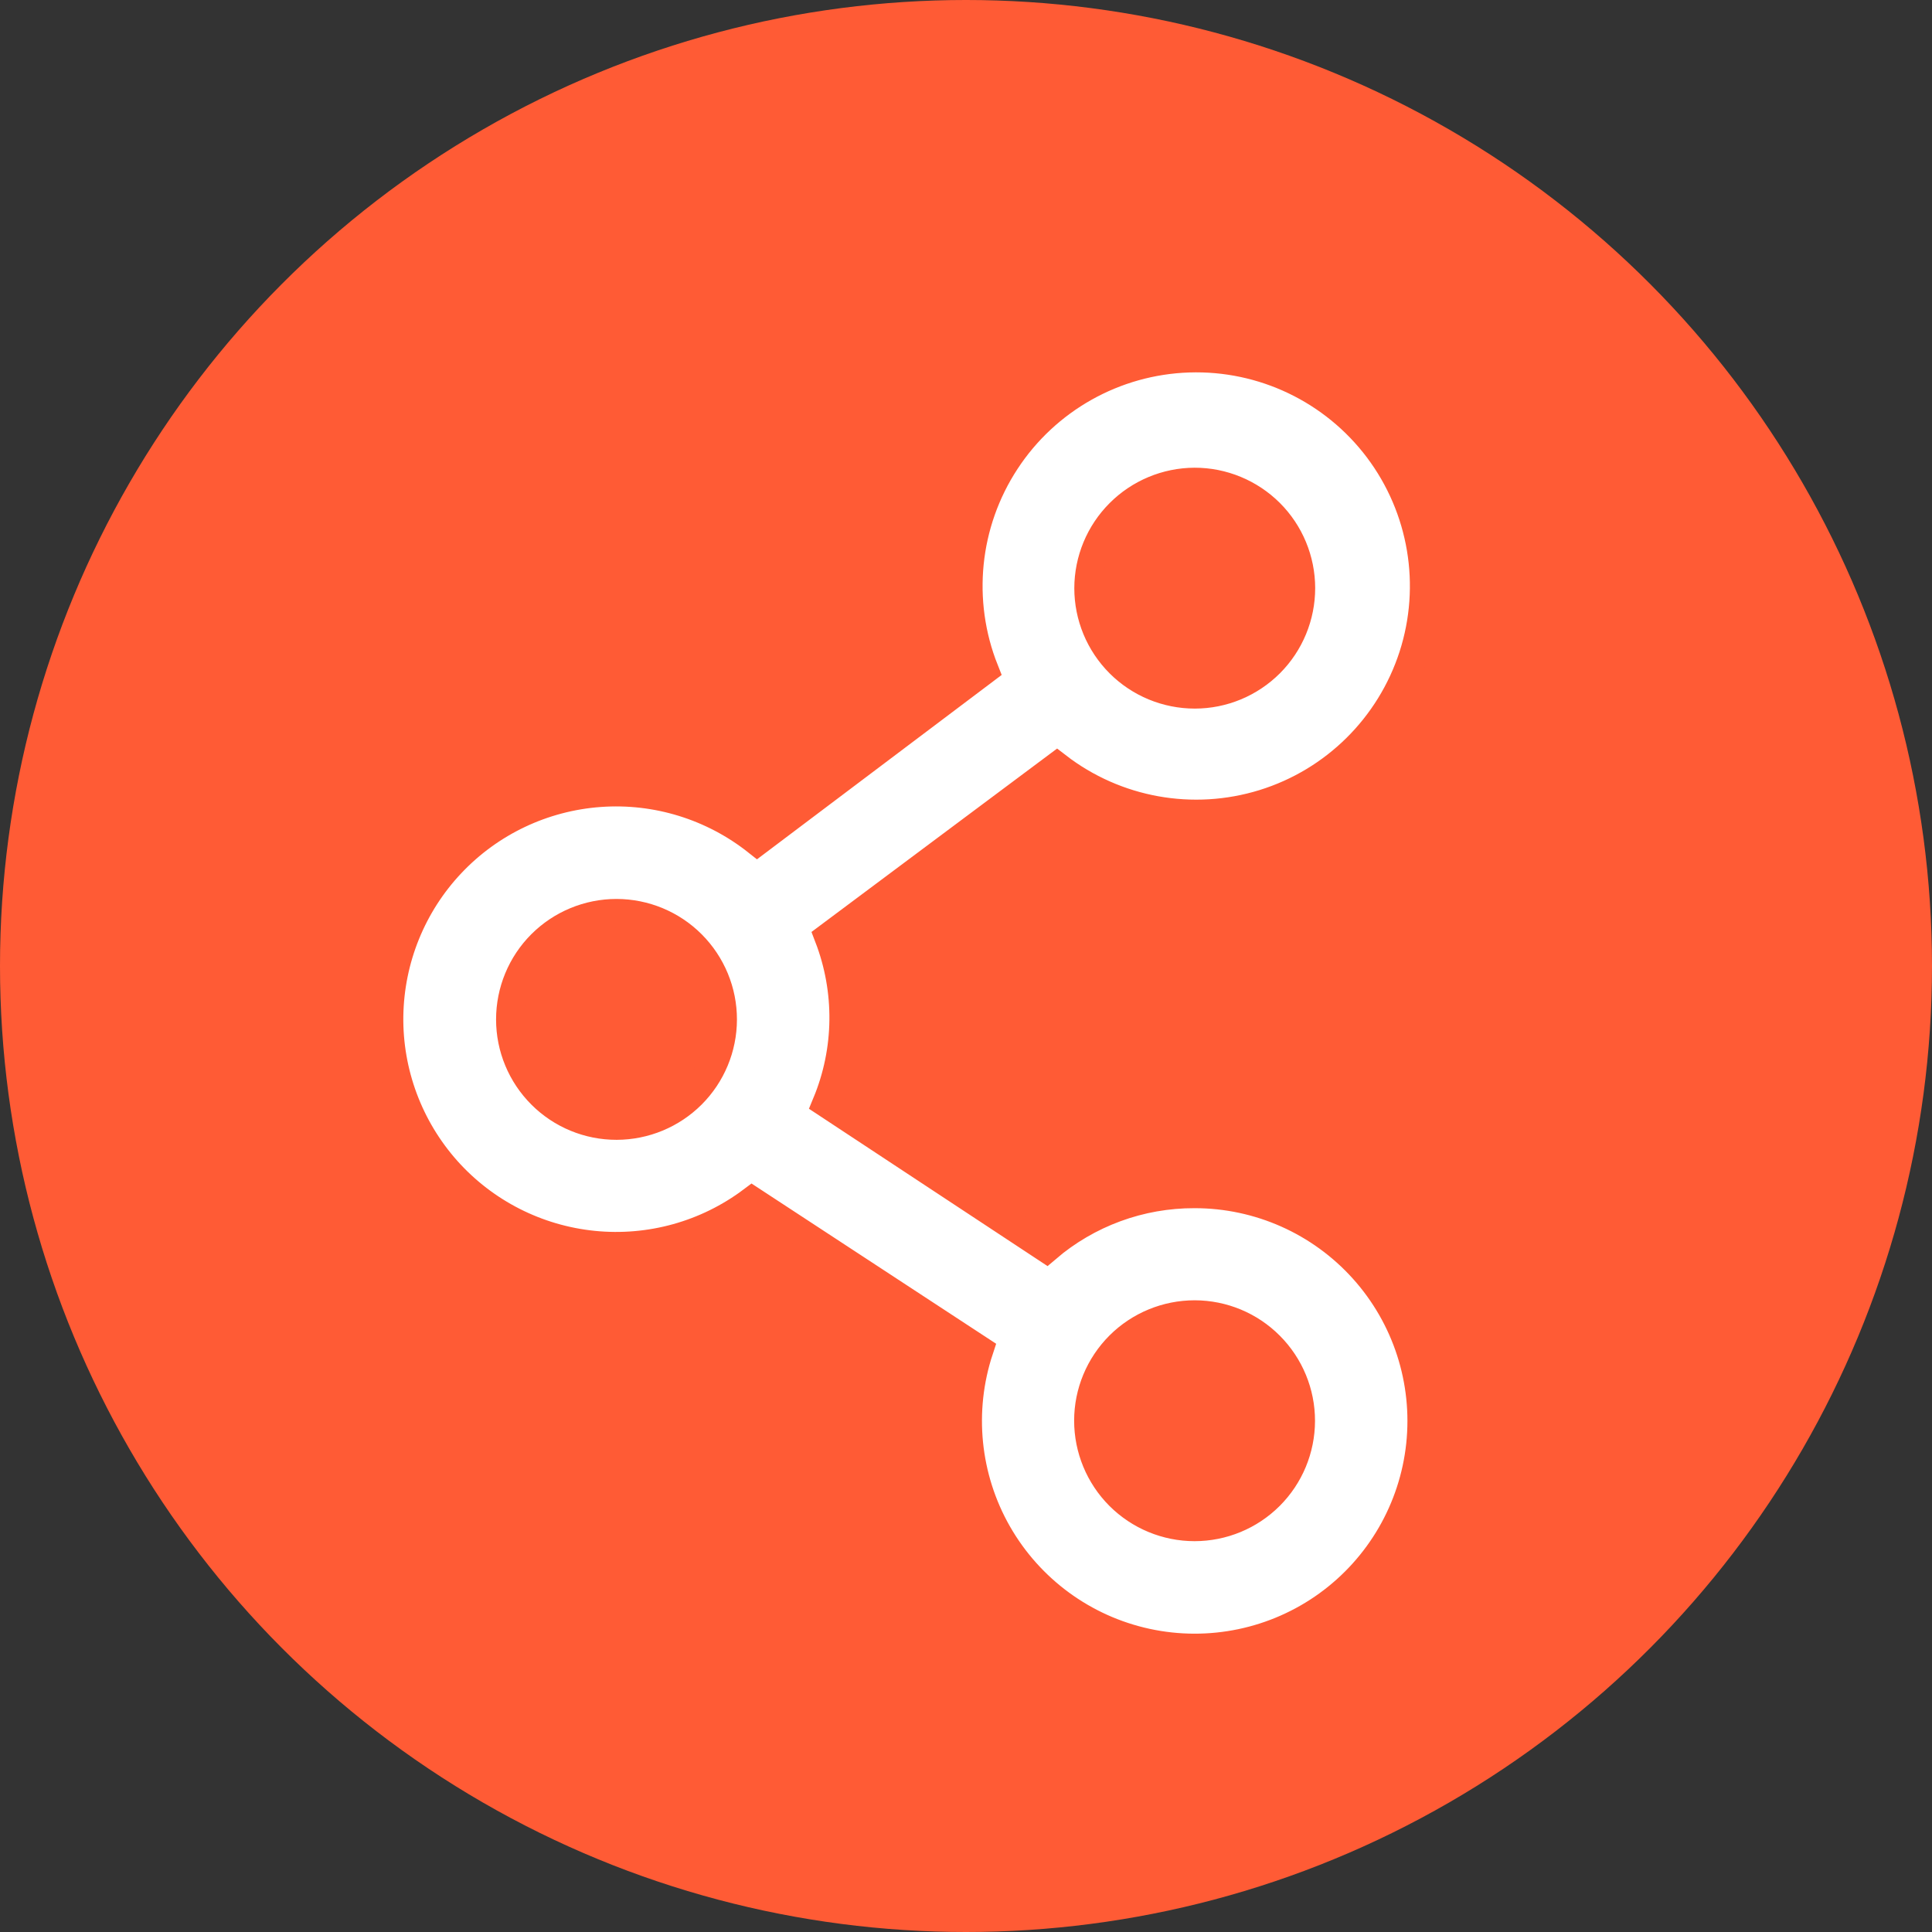
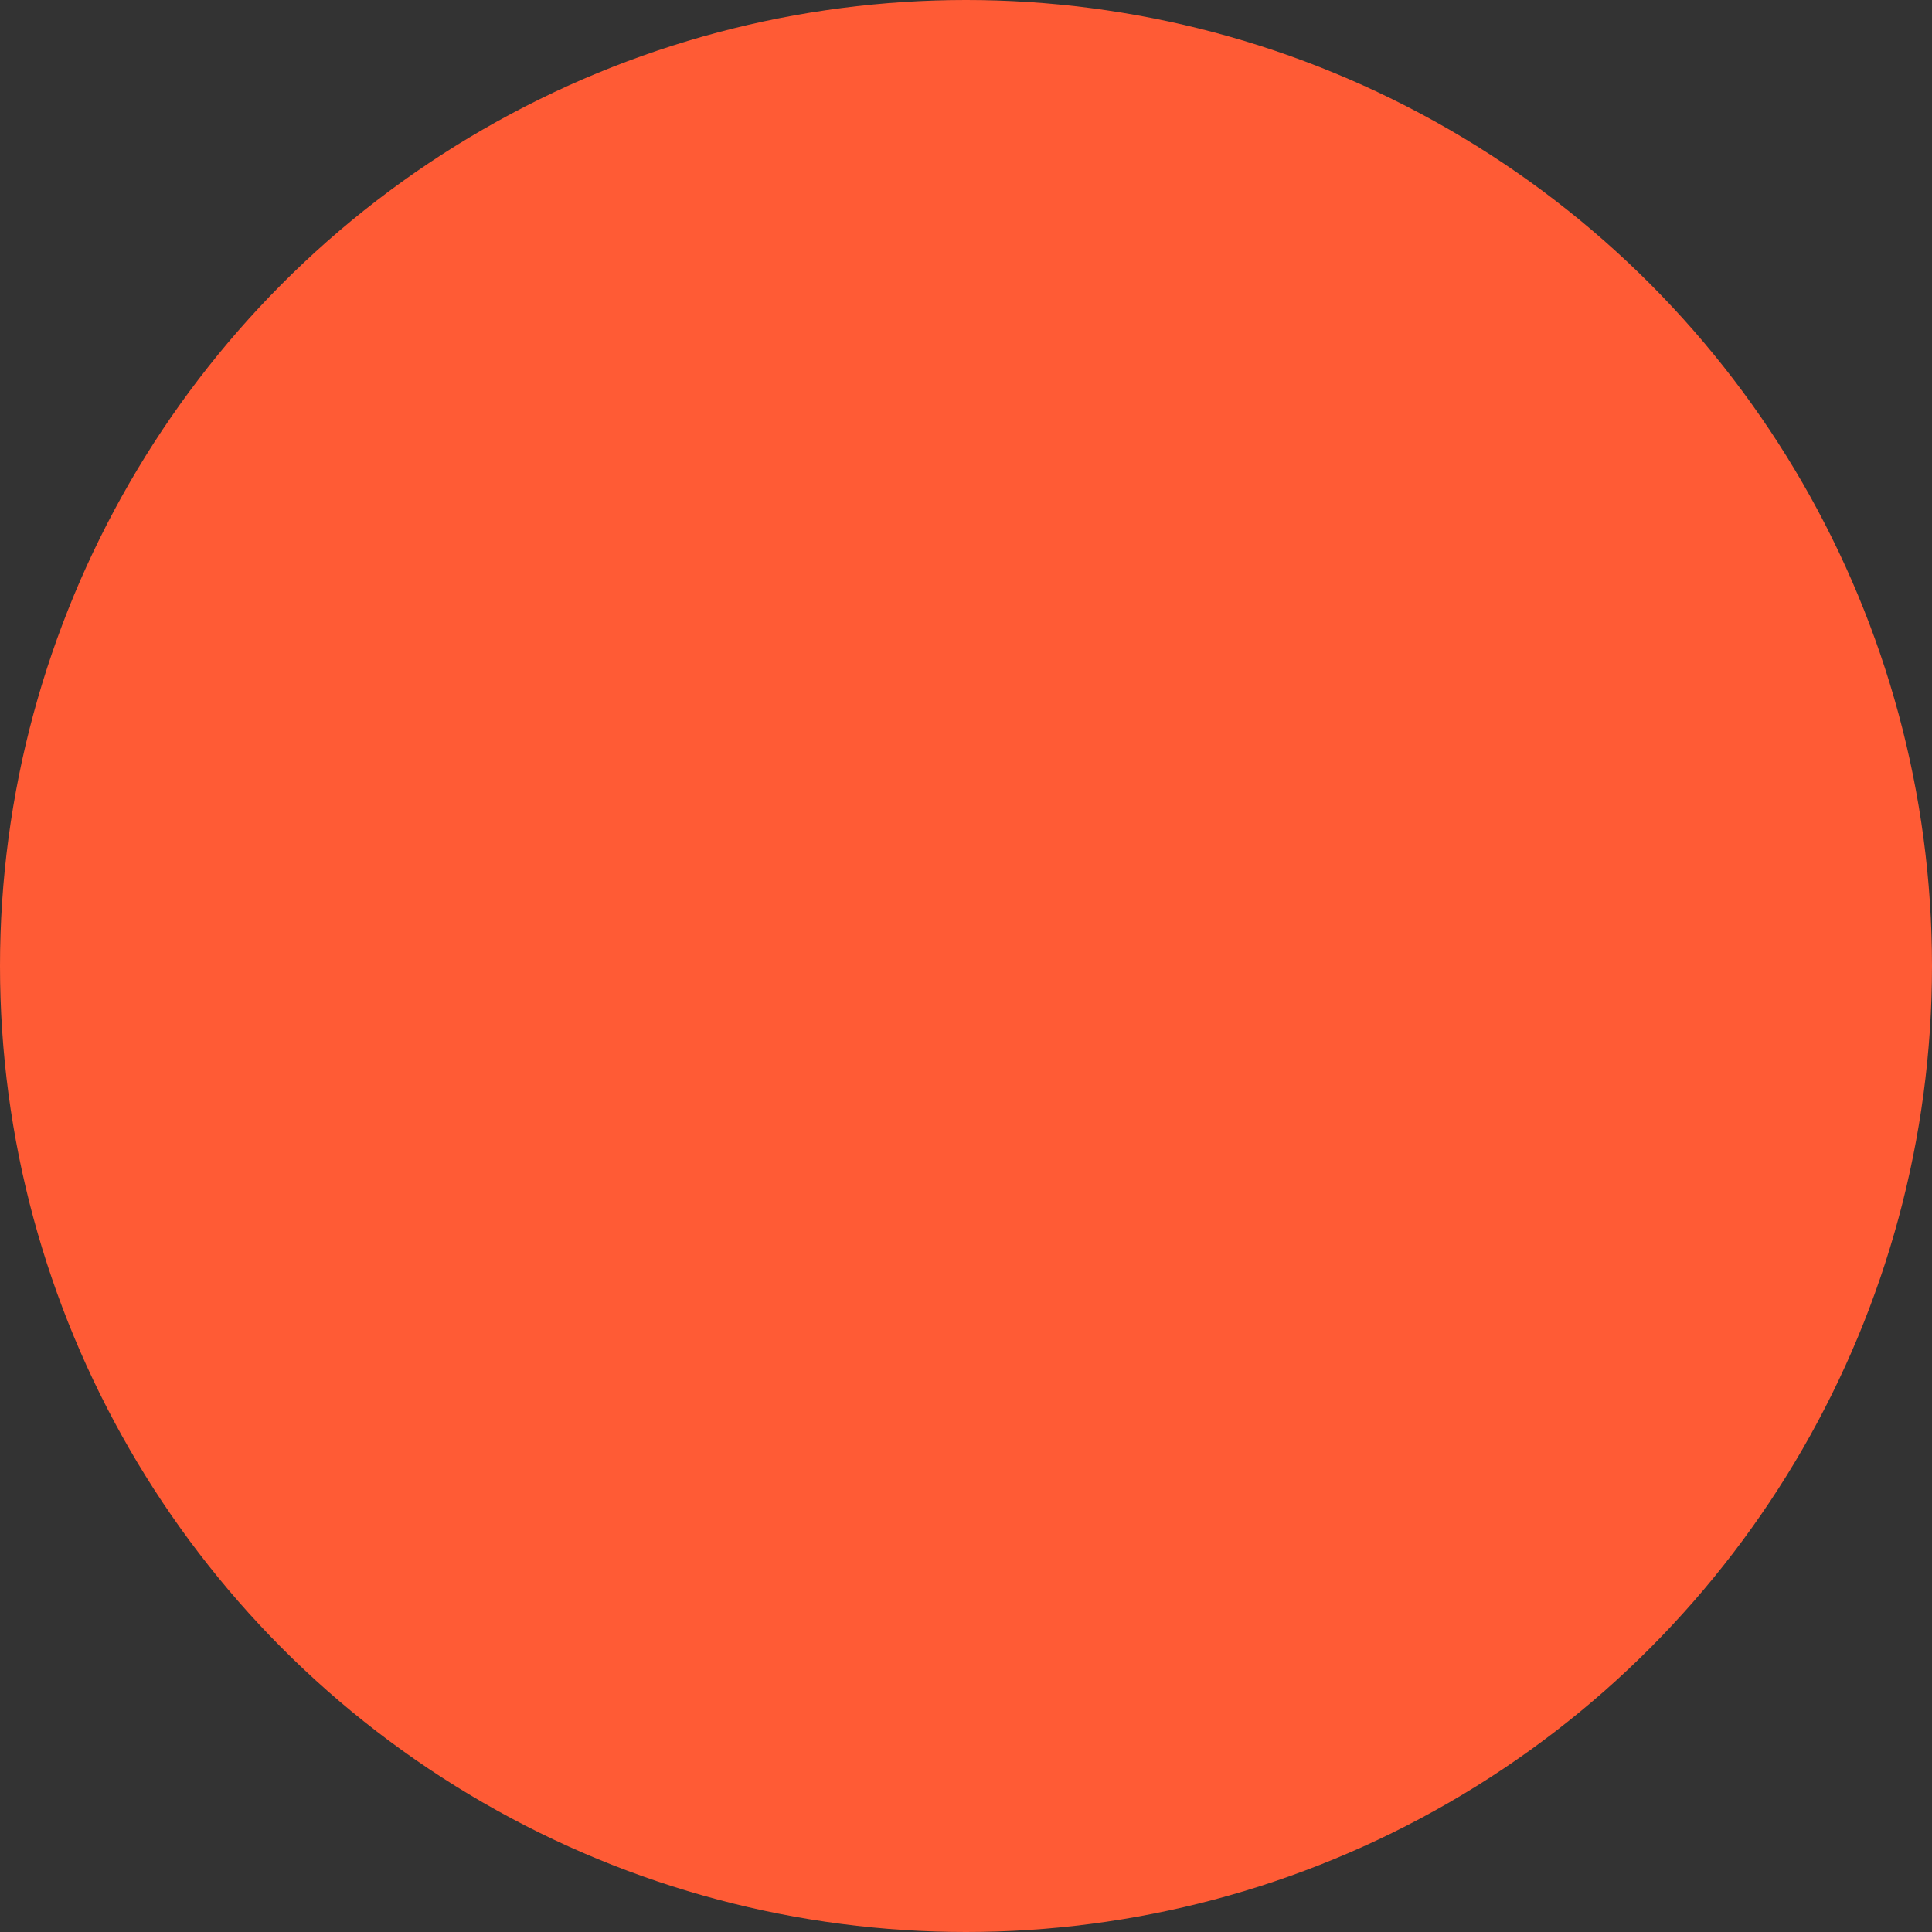
<svg xmlns="http://www.w3.org/2000/svg" width="34" height="34" viewBox="0 0 34 34" fill="none">
  <rect x="0" y="0" width="34" height="34" fill="#333333" stroke="none" />
  <circle cx="17" cy="17" r="17" fill="#FF5B35" />
-   <path d="M21.022 21.012C20.067 21.009 19.142 21.348 18.416 21.969L14.546 19.417C14.934 18.481 14.946 17.433 14.582 16.488L18.601 13.487C19.634 14.285 20.992 14.529 22.239 14.143C23.486 13.757 24.466 12.787 24.868 11.545C25.269 10.303 25.04 8.943 24.255 7.9C23.469 6.857 22.225 6.262 20.92 6.305C19.616 6.348 18.413 7.023 17.698 8.115C16.982 9.207 16.843 10.579 17.325 11.793L13.325 14.807C12.541 14.186 11.553 13.88 10.556 13.952C9.558 14.024 8.624 14.467 7.938 15.194C7.251 15.921 6.863 16.88 6.848 17.88C6.834 18.879 7.196 19.848 7.861 20.595C8.527 21.341 9.448 21.81 10.444 21.91C11.439 22.01 12.435 21.733 13.235 21.133L17.233 23.752C16.877 24.828 16.995 26.005 17.557 26.988C18.12 27.972 19.074 28.671 20.182 28.91C21.289 29.149 22.447 28.907 23.365 28.243C24.283 27.579 24.876 26.556 24.996 25.429C25.116 24.302 24.752 23.177 23.994 22.335C23.236 21.492 22.156 21.011 21.022 21.012L21.022 21.012ZM21.022 8.481C21.518 8.48 21.994 8.677 22.346 9.027C22.697 9.377 22.894 9.853 22.895 10.348C22.895 10.845 22.699 11.32 22.349 11.671C21.998 12.022 21.523 12.22 21.027 12.22C20.531 12.22 20.055 12.024 19.704 11.673C19.353 11.322 19.156 10.847 19.156 10.351C19.157 9.856 19.354 9.381 19.704 9.031C20.053 8.681 20.527 8.483 21.022 8.481H21.022ZM10.852 19.809C10.356 19.81 9.88 19.614 9.529 19.263C9.178 18.913 8.98 18.437 8.98 17.941C8.98 17.445 9.176 16.969 9.527 16.618C9.878 16.267 10.354 16.07 10.85 16.07C11.346 16.071 11.822 16.268 12.172 16.619C12.523 16.971 12.72 17.447 12.719 17.943C12.718 18.438 12.521 18.912 12.171 19.262C11.821 19.611 11.347 19.808 10.852 19.809L10.852 19.809ZM21.022 26.872C20.527 26.872 20.051 26.675 19.7 26.324C19.35 25.973 19.153 25.497 19.153 25.001C19.153 24.505 19.351 24.03 19.702 23.679C20.053 23.329 20.529 23.133 21.025 23.133C21.521 23.134 21.996 23.331 22.346 23.683C22.696 24.034 22.893 24.51 22.892 25.006C22.891 25.501 22.694 25.976 22.343 26.326C21.993 26.675 21.518 26.872 21.022 26.872L21.022 26.872Z" fill="white" stroke="#FF5B35" stroke-width="0.5" />
</svg>